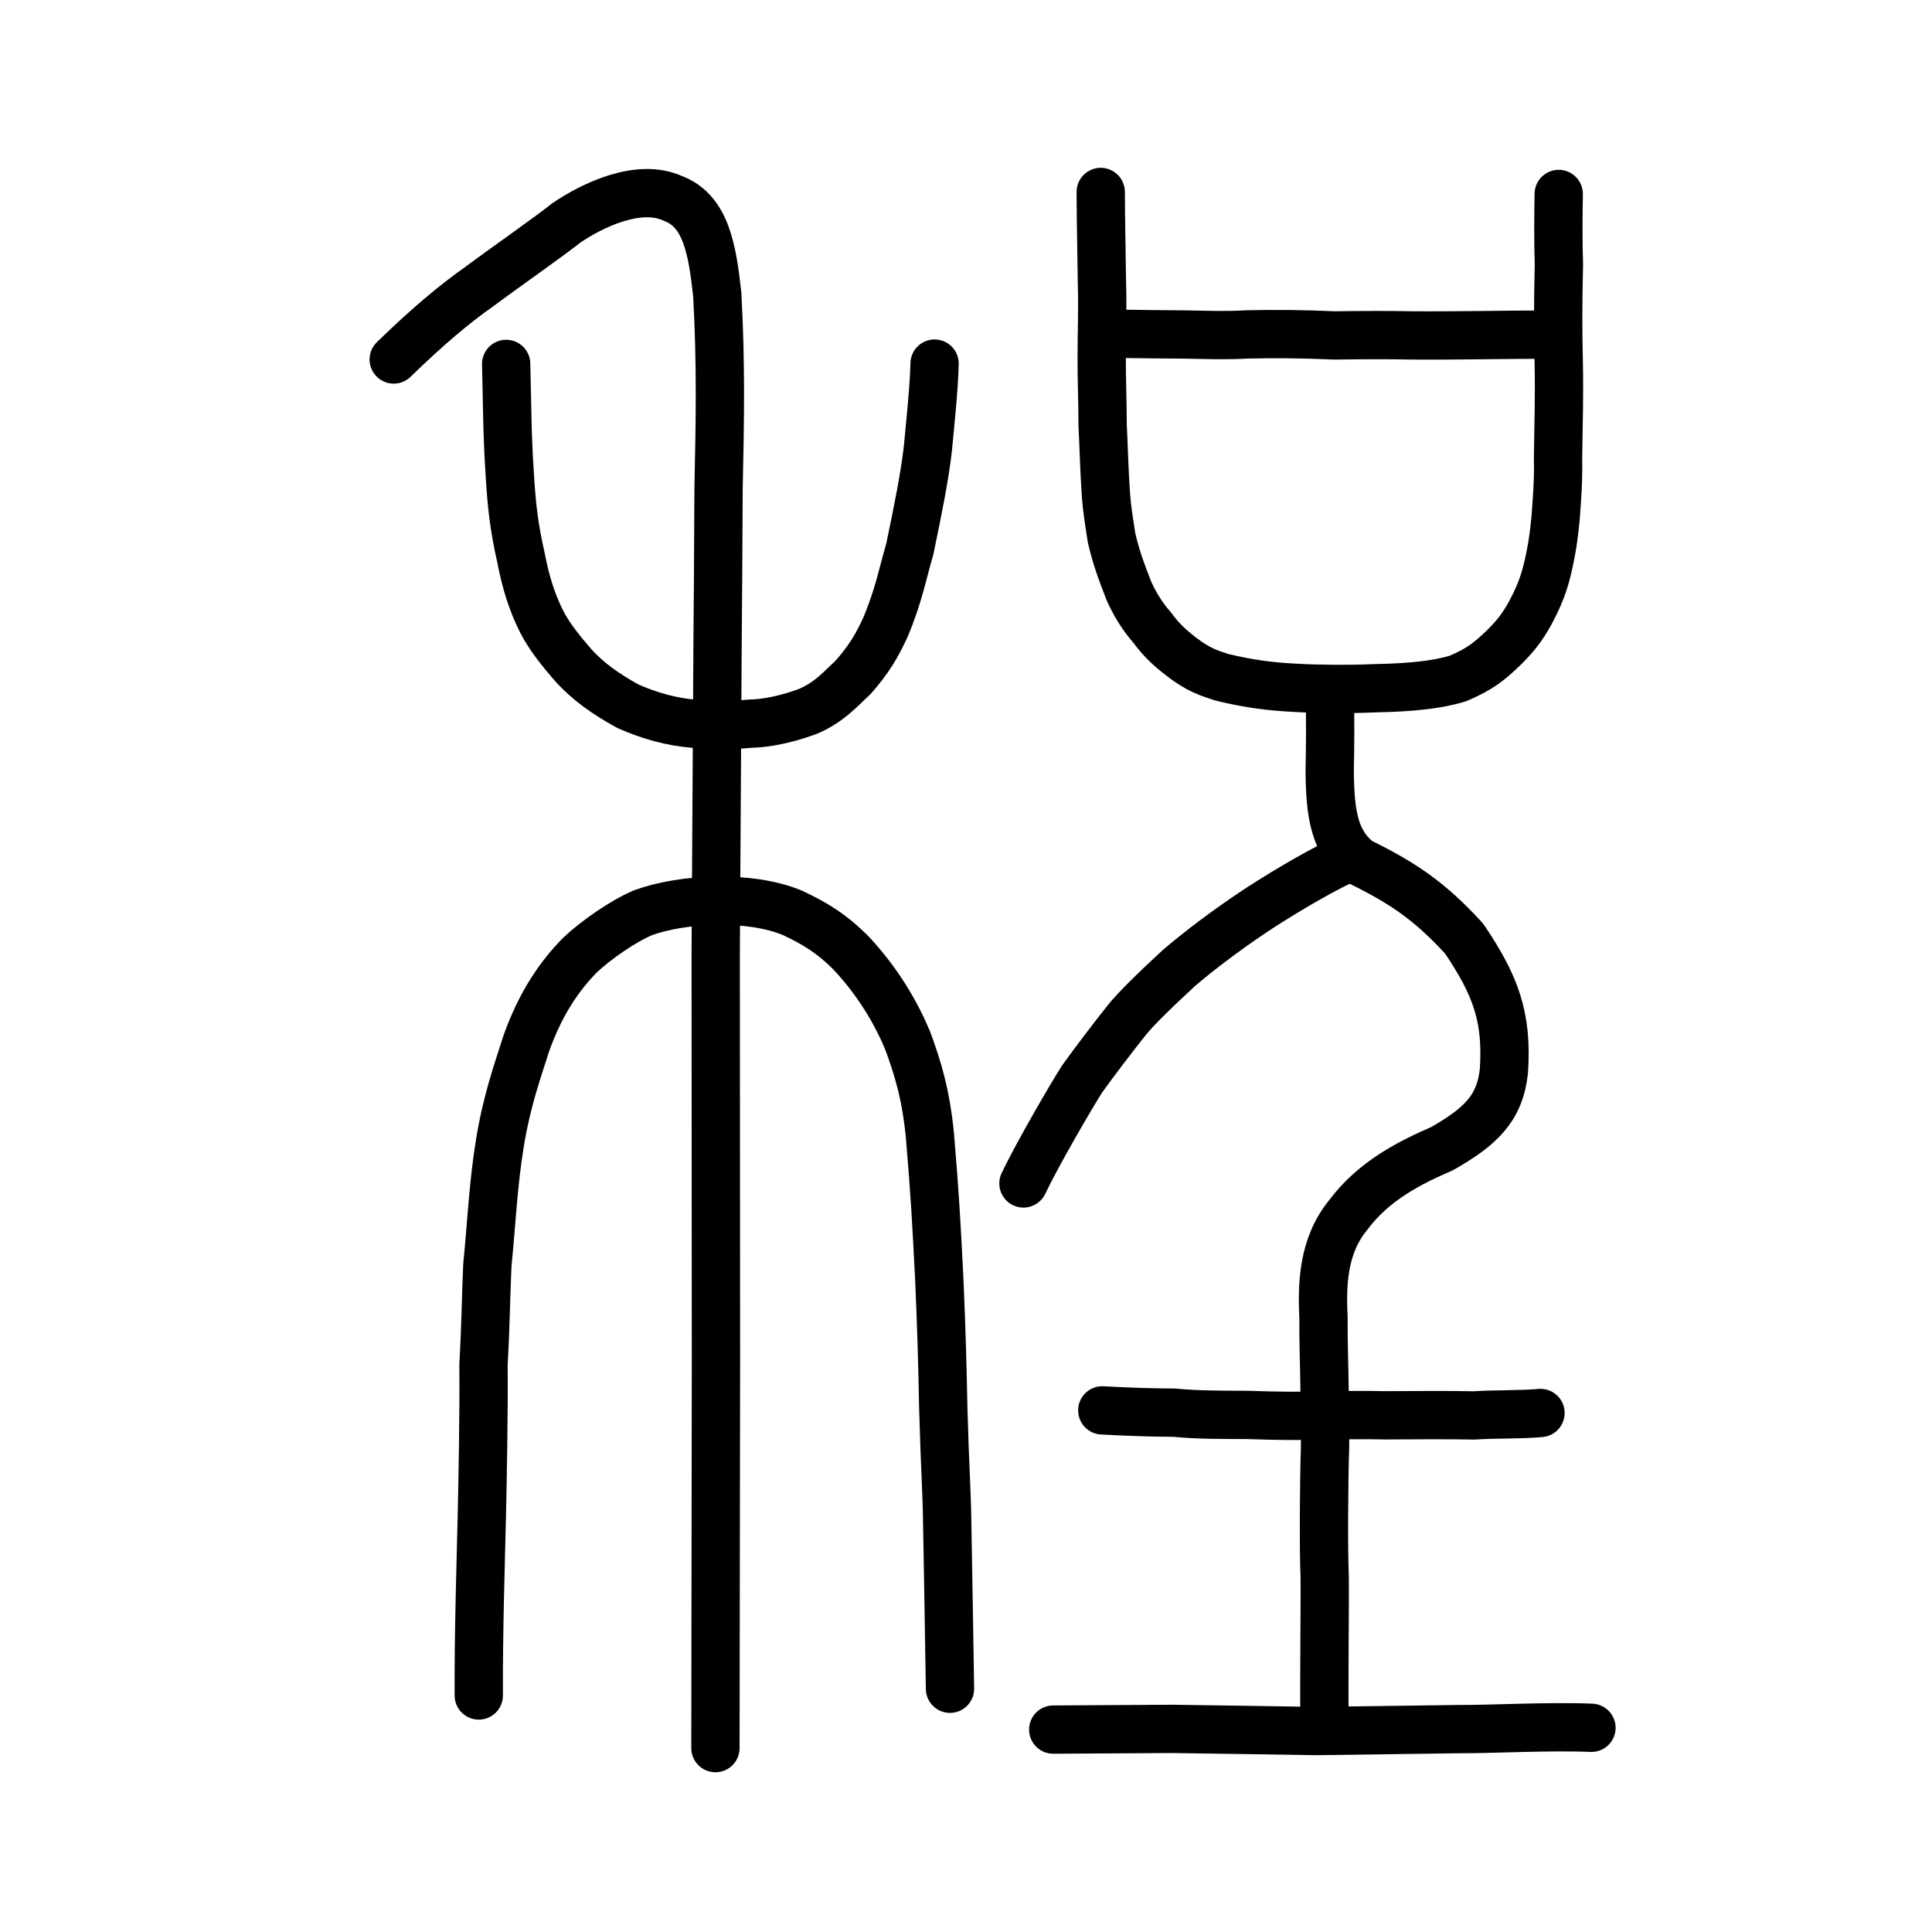
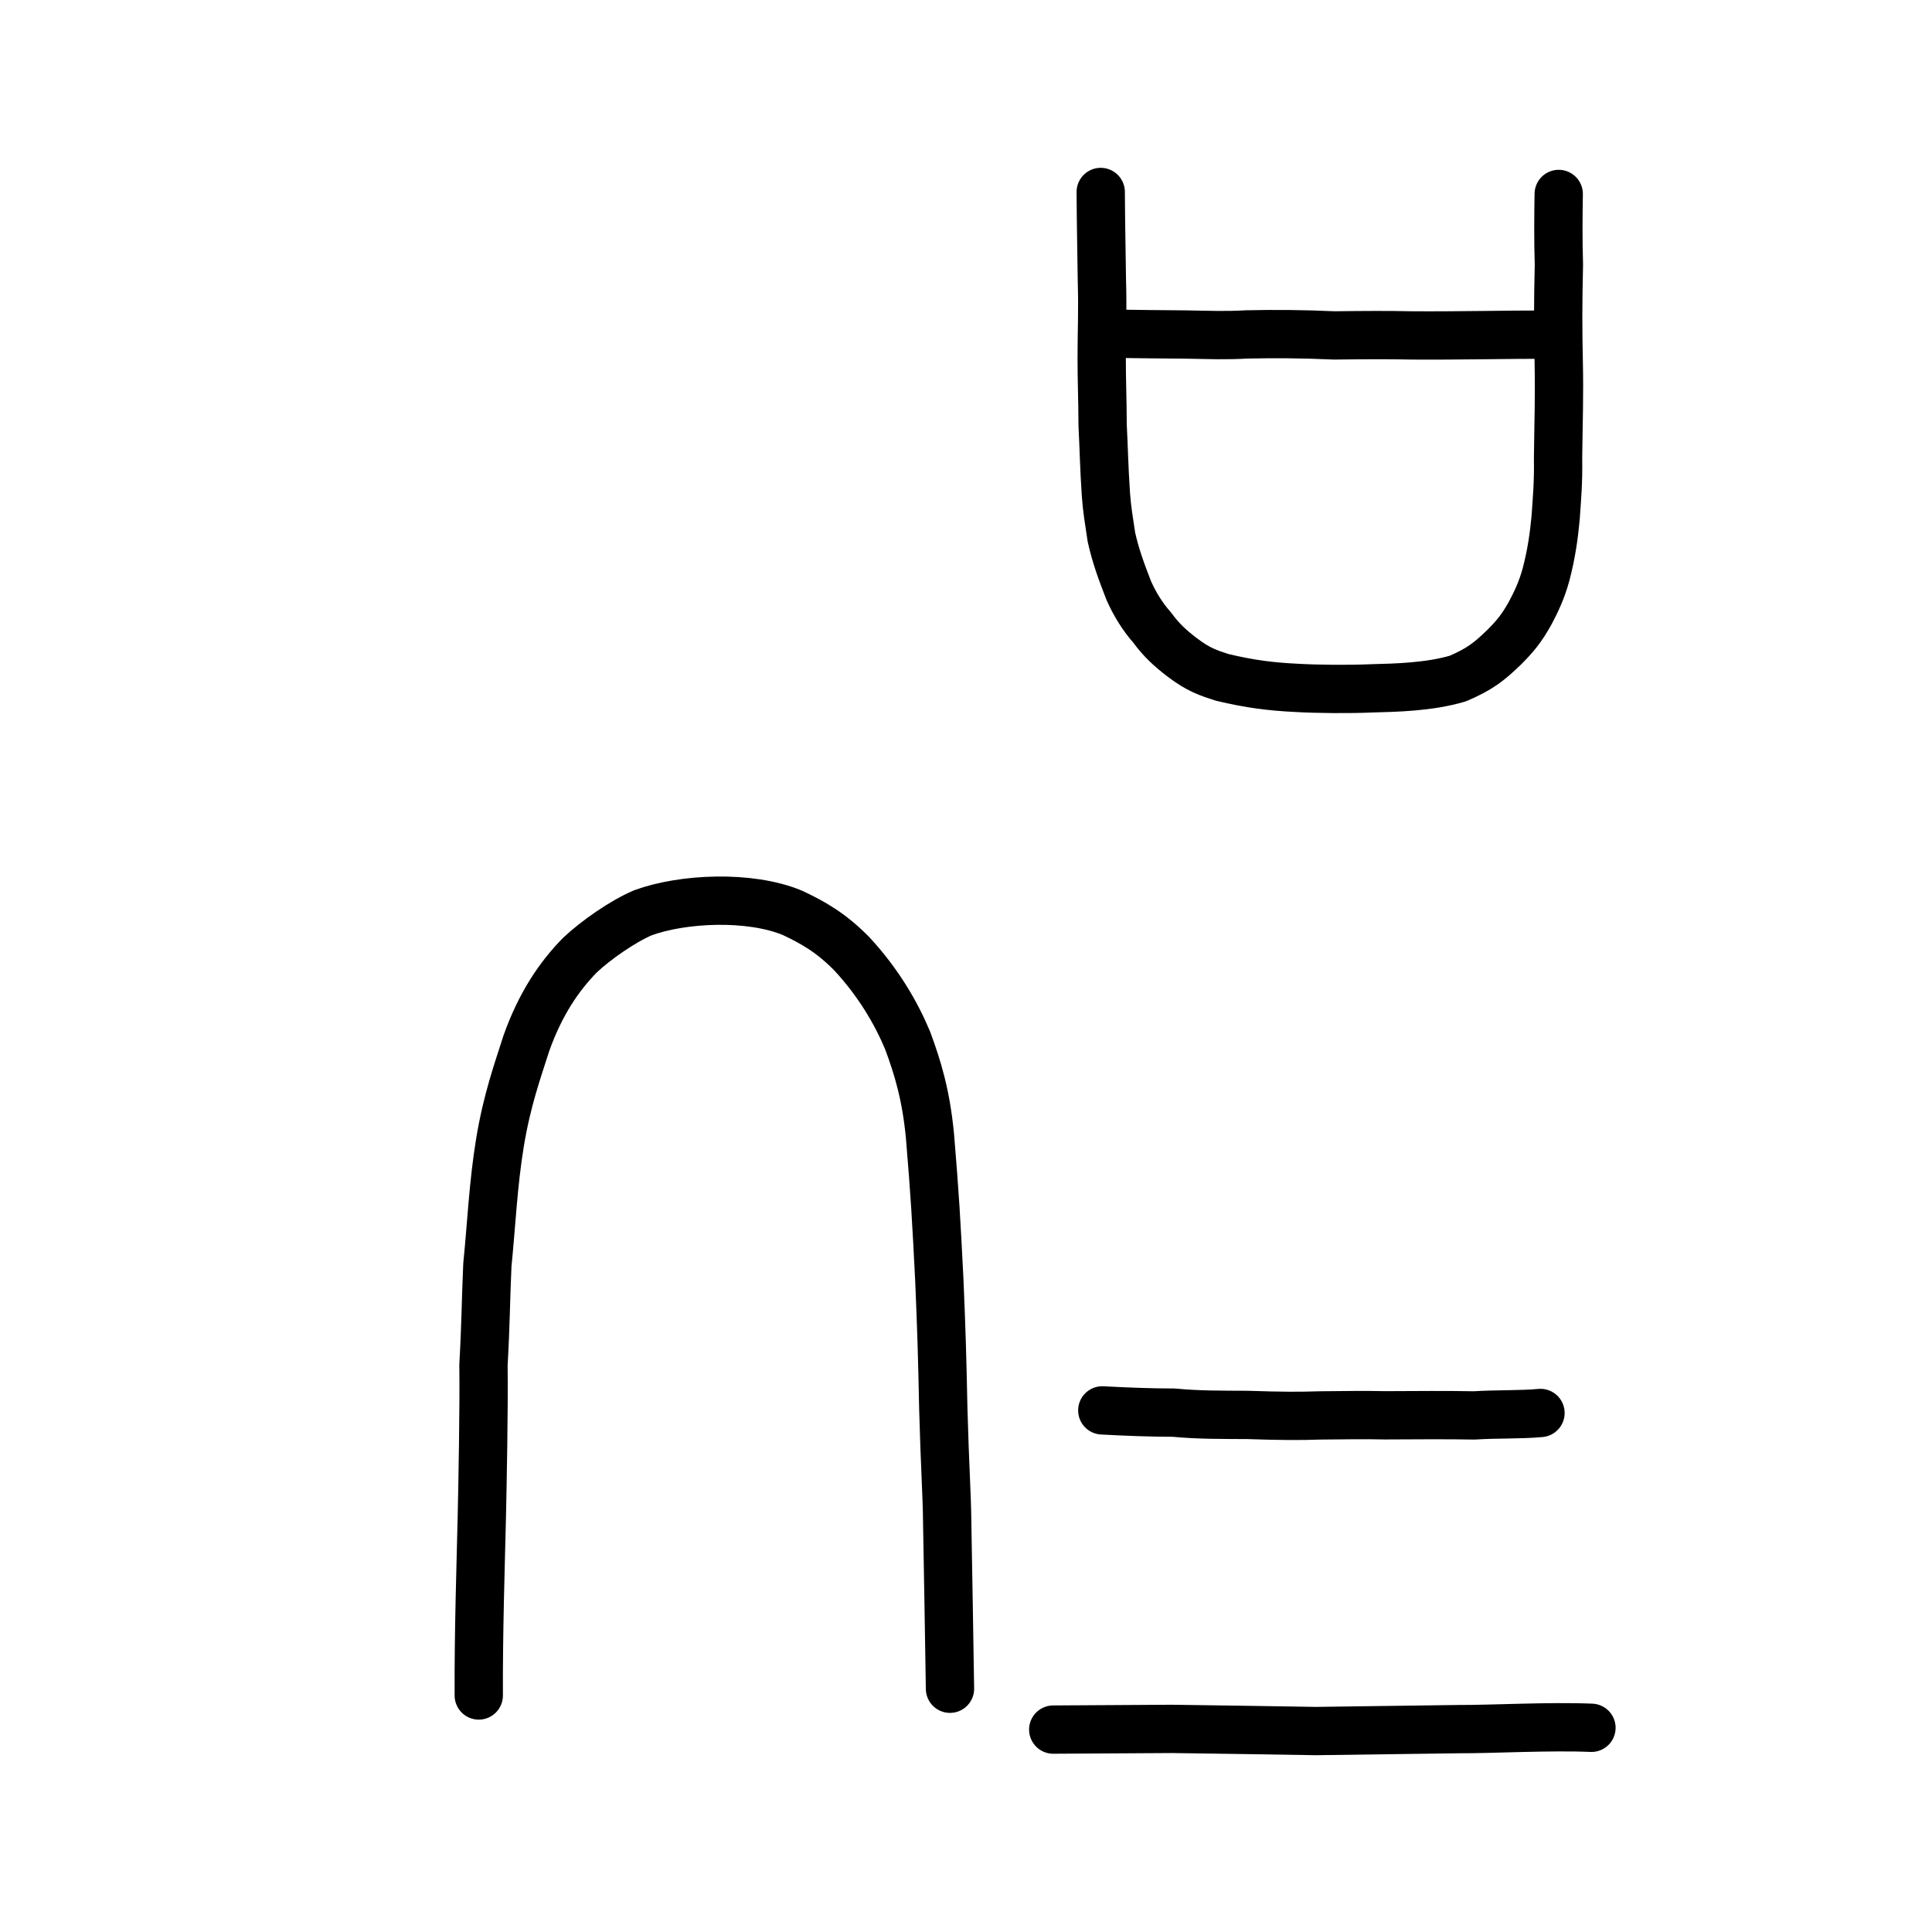
<svg xmlns="http://www.w3.org/2000/svg" xmlns:ns1="http://www.inkscape.org/namespaces/inkscape" xmlns:ns2="http://sodipodi.sourceforge.net/DTD/sodipodi-0.dtd" width="200px" height="200px" viewBox="0 0 200 200" version="1.1" id="SVGRoot" ns1:version="0.92.3 (2405546, 2018-03-11)" ns2:docname="7a0bss.svg">
  <ns2:namedview id="base" pagecolor="#ffffff" bordercolor="#666666" borderopacity="1.0" ns1:pageopacity="0.0" ns1:pageshadow="2" ns1:zoom="8.448621" ns1:cx="145.51579" ns1:cy="153.08612" ns1:document-units="px" ns1:current-layer="layer1" showgrid="true" ns1:window-width="1303" ns1:window-height="952" ns1:window-x="343" ns1:window-y="78" ns1:window-maximized="0" showguides="true" ns1:snap-global="false" ns1:measure-start="0,0" ns1:measure-end="0,0">
    <ns1:grid type="xygrid" id="grid6085" />
  </ns2:namedview>
  <defs id="defs5523" />
  <g id="layer1" ns1:groupmode="layer" ns1:label="レイヤー 1">
-     <path style="opacity:1;vector-effect:none;fill:none;fill-opacity:1;stroke:#000000;stroke-width:5;stroke-linecap:round;stroke-linejoin:round;stroke-miterlimit:4;stroke-dasharray:none;stroke-dashoffset:0;stroke-opacity:1" d="m 137.12,178.655 c -0.078,-4.644 0.051,-12.552 0.009,-15.536 -0.128,-2.784 -0.067,-10.313 0.039,-13.318 0.064,-4.095 -0.204,-10.791 -0.157,-13.227 -0.17,-3.55 -0.104,-7.543 2.557,-10.799 2.646,-3.551 6.392,-5.429 9.728,-6.873 3.887,-2.227 5.97,-4.108 6.386,-8.023 0.38,-5.636 -0.876,-8.908 -4.11,-13.706 -3.573,-3.913 -6.391,-5.796 -10.931,-8.018 -2.384,-1.932 -2.971,-4.566 -2.99,-9.404 0.038,-2.264 0.085,-4.761 0.002,-7.867" id="path6087-1" ns1:connector-curvature="0" ns2:nodetypes="ccccccccccc" />
    <path style="fill:none;stroke:#000000;stroke-width:5;stroke-linecap:round;stroke-linejoin:round;stroke-miterlimit:4;stroke-dasharray:none;stroke-opacity:1" d="m 114.108,146.003 c 2.479,0.134 4.934,0.229 7.406,0.233 2.531,0.246 5.076,0.223 7.617,0.236 3.525,0.117 5.314,0.125 7.548,0.051 2.24,-0.014 4.431,-0.064 6.717,-0.011 3.101,-0.019 6.583,-0.039 9.207,0.011 2.361,-0.15 4.781,-0.06 6.868,-0.252" id="path4568-4" ns1:connector-curvature="0" ns2:nodetypes="ccccccc" />
    <path style="opacity:1;vector-effect:none;fill:none;fill-opacity:1;stroke:#000000;stroke-width:5;stroke-linecap:round;stroke-linejoin:round;stroke-miterlimit:4;stroke-dasharray:none;stroke-dashoffset:0;stroke-opacity:1" d="m 109.03,179.047 c 4.096,-0.024 8.191,-0.049 12.287,-0.073 5.735,0.079 10.824,0.154 14.9,0.224 4.812,-0.067 10.058,-0.132 14.822,-0.2 3.382,0.016 9.414,-0.322 13.708,-0.137" id="path834-9-0" ns1:connector-curvature="0" ns2:nodetypes="ccccc" />
-     <path style="opacity:1;vector-effect:none;fill:none;fill-opacity:1;stroke:#000000;stroke-width:5;stroke-linecap:round;stroke-linejoin:miter;stroke-miterlimit:4;stroke-dasharray:none;stroke-dashoffset:0;stroke-opacity:1" d="m 74.062,180.963 0.054,-40.132 -0.027,-42.088 0.197,-32.708 c 0.033,-2.615 0.067,-8.716 0.1,-15.496 0.147,-6.902 0.264,-12.722 -0.134,-20.045 -0.527,-4.843 -1.227,-8.697 -4.598,-9.955 -3.537,-1.616 -8.352,0.716 -11.022,2.533 -1.687,1.355 -6.553,4.754 -8.986,6.574 -2.692,1.889 -5.468,4.244 -8.888,7.567" id="path6087-7" ns1:connector-curvature="0" ns2:nodetypes="cccccccccc" />
    <path style="opacity:1;vector-effect:none;fill:none;fill-opacity:1;stroke:#000000;stroke-width:5;stroke-linecap:round;stroke-linejoin:round;stroke-miterlimit:4;stroke-dasharray:none;stroke-dashoffset:0;stroke-opacity:1" d="m 49.562,175.516 c -0.031,-6.477 0.202,-13.569 0.313,-18.353 0.075,-3.233 0.236,-11.663 0.173,-15.838 0.253,-4.552 0.232,-6.543 0.403,-10.366 0.409,-4.042 0.603,-8.426 1.303,-12.667 0.736,-4.46 1.84,-7.472 2.736,-10.298 1.462,-4.104 3.401,-6.931 5.534,-9.108 1.676,-1.589 4.494,-3.53 6.523,-4.392 4.073,-1.498 11.044,-1.847 15.492,0.007 2.17,1.02 4.033,2.086 6.16,4.257 2.717,2.946 4.532,6.027 5.759,8.95 1.02,2.781 1.876,5.479 2.304,9.796 0.525,6.276 0.659,8.737 0.979,15.055 0.217,5.182 0.296,7.702 0.408,13.259 0.168,6.134 0.377,8.914 0.401,11.622 0.09,5.359 0.215,11.808 0.292,17.378" id="path6755" ns1:connector-curvature="0" ns2:nodetypes="cscccccccccccccc" />
-     <path style="opacity:1;vector-effect:none;fill:none;fill-opacity:1;stroke:#000000;stroke-width:5;stroke-linecap:round;stroke-linejoin:round;stroke-miterlimit:4;stroke-dasharray:none;stroke-dashoffset:0;stroke-opacity:1" d="m 52.399,37.674 c 0.093,3.615 0.103,7.529 0.364,11.3 0.192,3.289 0.44,5.567 1.176,8.788 0.466,2.467 1.132,4.602 2.143,6.606 0.752,1.466 1.891,2.922 3.352,4.593 1.454,1.568 3.143,2.813 5.551,4.141 2.185,0.972 4.497,1.642 6.973,1.829 1.676,0.111 3.684,0.196 5.711,-0.018 1.549,-0.024 3.67,-0.425 5.878,-1.237 2.262,-0.919 3.528,-2.424 4.75,-3.541 1.683,-1.91 2.464,-3.262 3.364,-5.203 1.349,-3.214 1.71,-5.309 2.519,-8.085 0.864,-4.157 1.533,-7.449 1.874,-10.417 0.248,-2.658 0.624,-6.115 0.693,-8.791" id="path6755-5" ns1:connector-curvature="0" ns2:nodetypes="cccccccccccccc" />
-     <path style="opacity:1;vector-effect:none;fill:none;fill-opacity:1;stroke:#000000;stroke-width:5;stroke-linecap:round;stroke-linejoin:round;stroke-miterlimit:4;stroke-dasharray:none;stroke-dashoffset:0;stroke-opacity:1" d="m 138.838,89.137 c -2.852,1.359 -6.839,3.777 -9.133,5.313 -2.881,1.929 -5.564,3.969 -7.642,5.735 -2.024,1.88 -4.531,4.242 -5.567,5.603 -1.003,1.253 -3.262,4.196 -4.485,5.918 -0.95,1.478 -4.539,7.6 -6.064,10.803" id="path834-98-6" ns1:connector-curvature="0" ns2:nodetypes="cccccc" />
    <path style="opacity:1;vector-effect:none;fill:none;fill-opacity:1;stroke:#000000;stroke-width:5;stroke-linecap:round;stroke-linejoin:round;stroke-miterlimit:4;stroke-dasharray:none;stroke-dashoffset:0;stroke-opacity:1" d="m 113.947,19.873 c 0.022,3.765 0.079,5.715 0.12,9.187 0.098,3.302 -0.028,5.372 -0.02,8.033 -0.007,2.148 0.088,4.215 0.097,6.939 0.13,2.516 0.144,4.216 0.341,7.172 0.121,1.621 0.301,2.594 0.572,4.42 0.454,1.975 0.969,3.386 1.782,5.487 0.62,1.399 1.42,2.711 2.418,3.836 0.994,1.353 1.874,2.14 3.069,3.063 1.75,1.342 2.778,1.649 4.193,2.112 2.888,0.687 5.01,0.955 7.695,1.086 2.137,0.126 5.458,0.153 7.837,0.048 2.442,-0.061 5.923,-0.142 8.853,-1.01 2.349,-1.004 3.271,-1.771 4.783,-3.222 1.127,-1.123 1.847,-1.981 2.737,-3.594 0.569,-1.076 1.186,-2.338 1.63,-3.993 0.553,-2.122 0.803,-3.93 0.98,-5.789 0.142,-2.042 0.299,-3.699 0.256,-6.207 0.05,-4.315 0.144,-6.225 0.069,-10.011 -0.076,-3.311 -0.076,-6.027 0.018,-10.033 -0.083,-2.543 -0.054,-5.147 -0.019,-7.318" id="path6170-7" ns1:connector-curvature="0" ns2:nodetypes="ccccccccccccccccccccc" />
    <path style="fill:none;stroke:#000000;stroke-width:5;stroke-linecap:round;stroke-linejoin:round;stroke-miterlimit:4;stroke-dasharray:none;stroke-opacity:1" d="m 114.728,34.52 c 2.746,0.082 5.882,0.081 8.05,0.109 2.639,0.046 4.025,0.115 6.333,-0.011 2.86,-0.062 5.64,-0.045 9.028,0.104 3.229,-0.041 5.57,-0.052 7.99,-7.2e-5 4.74,0.036 9.916,-0.089 13.96,-0.082" id="path4568-3-3" ns1:connector-curvature="0" ns2:nodetypes="cccccc" />
  </g>
</svg>